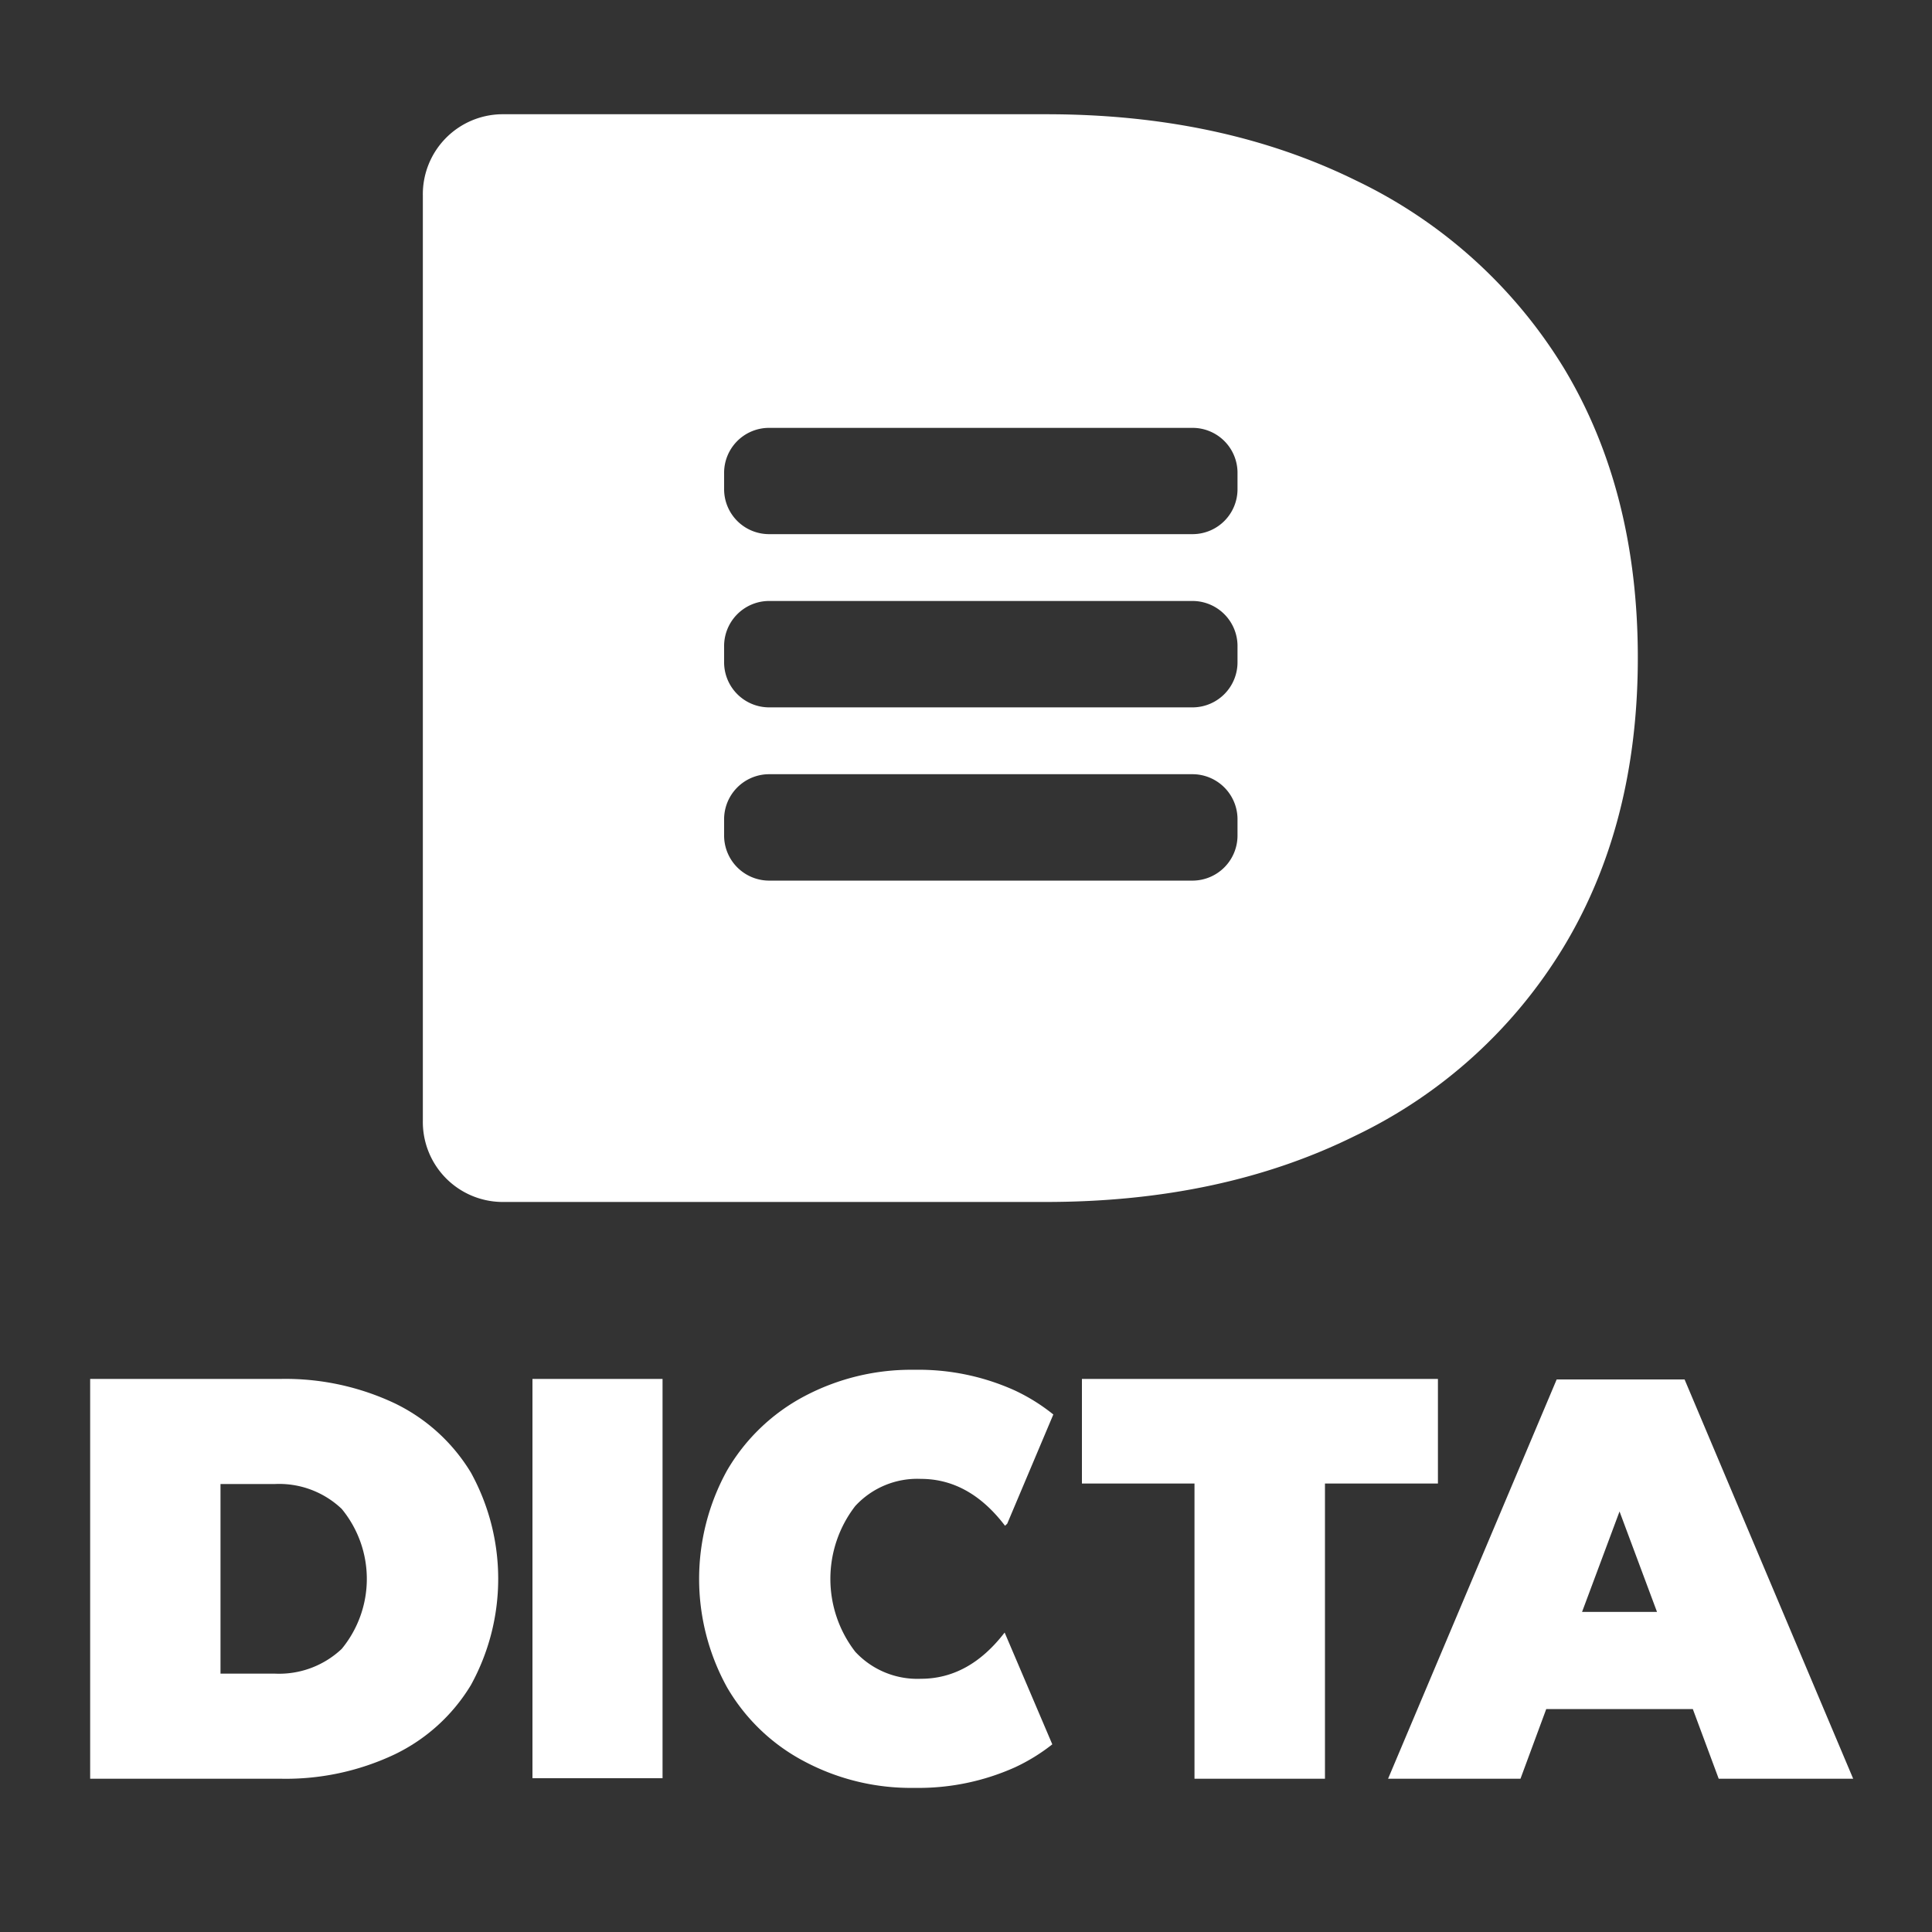
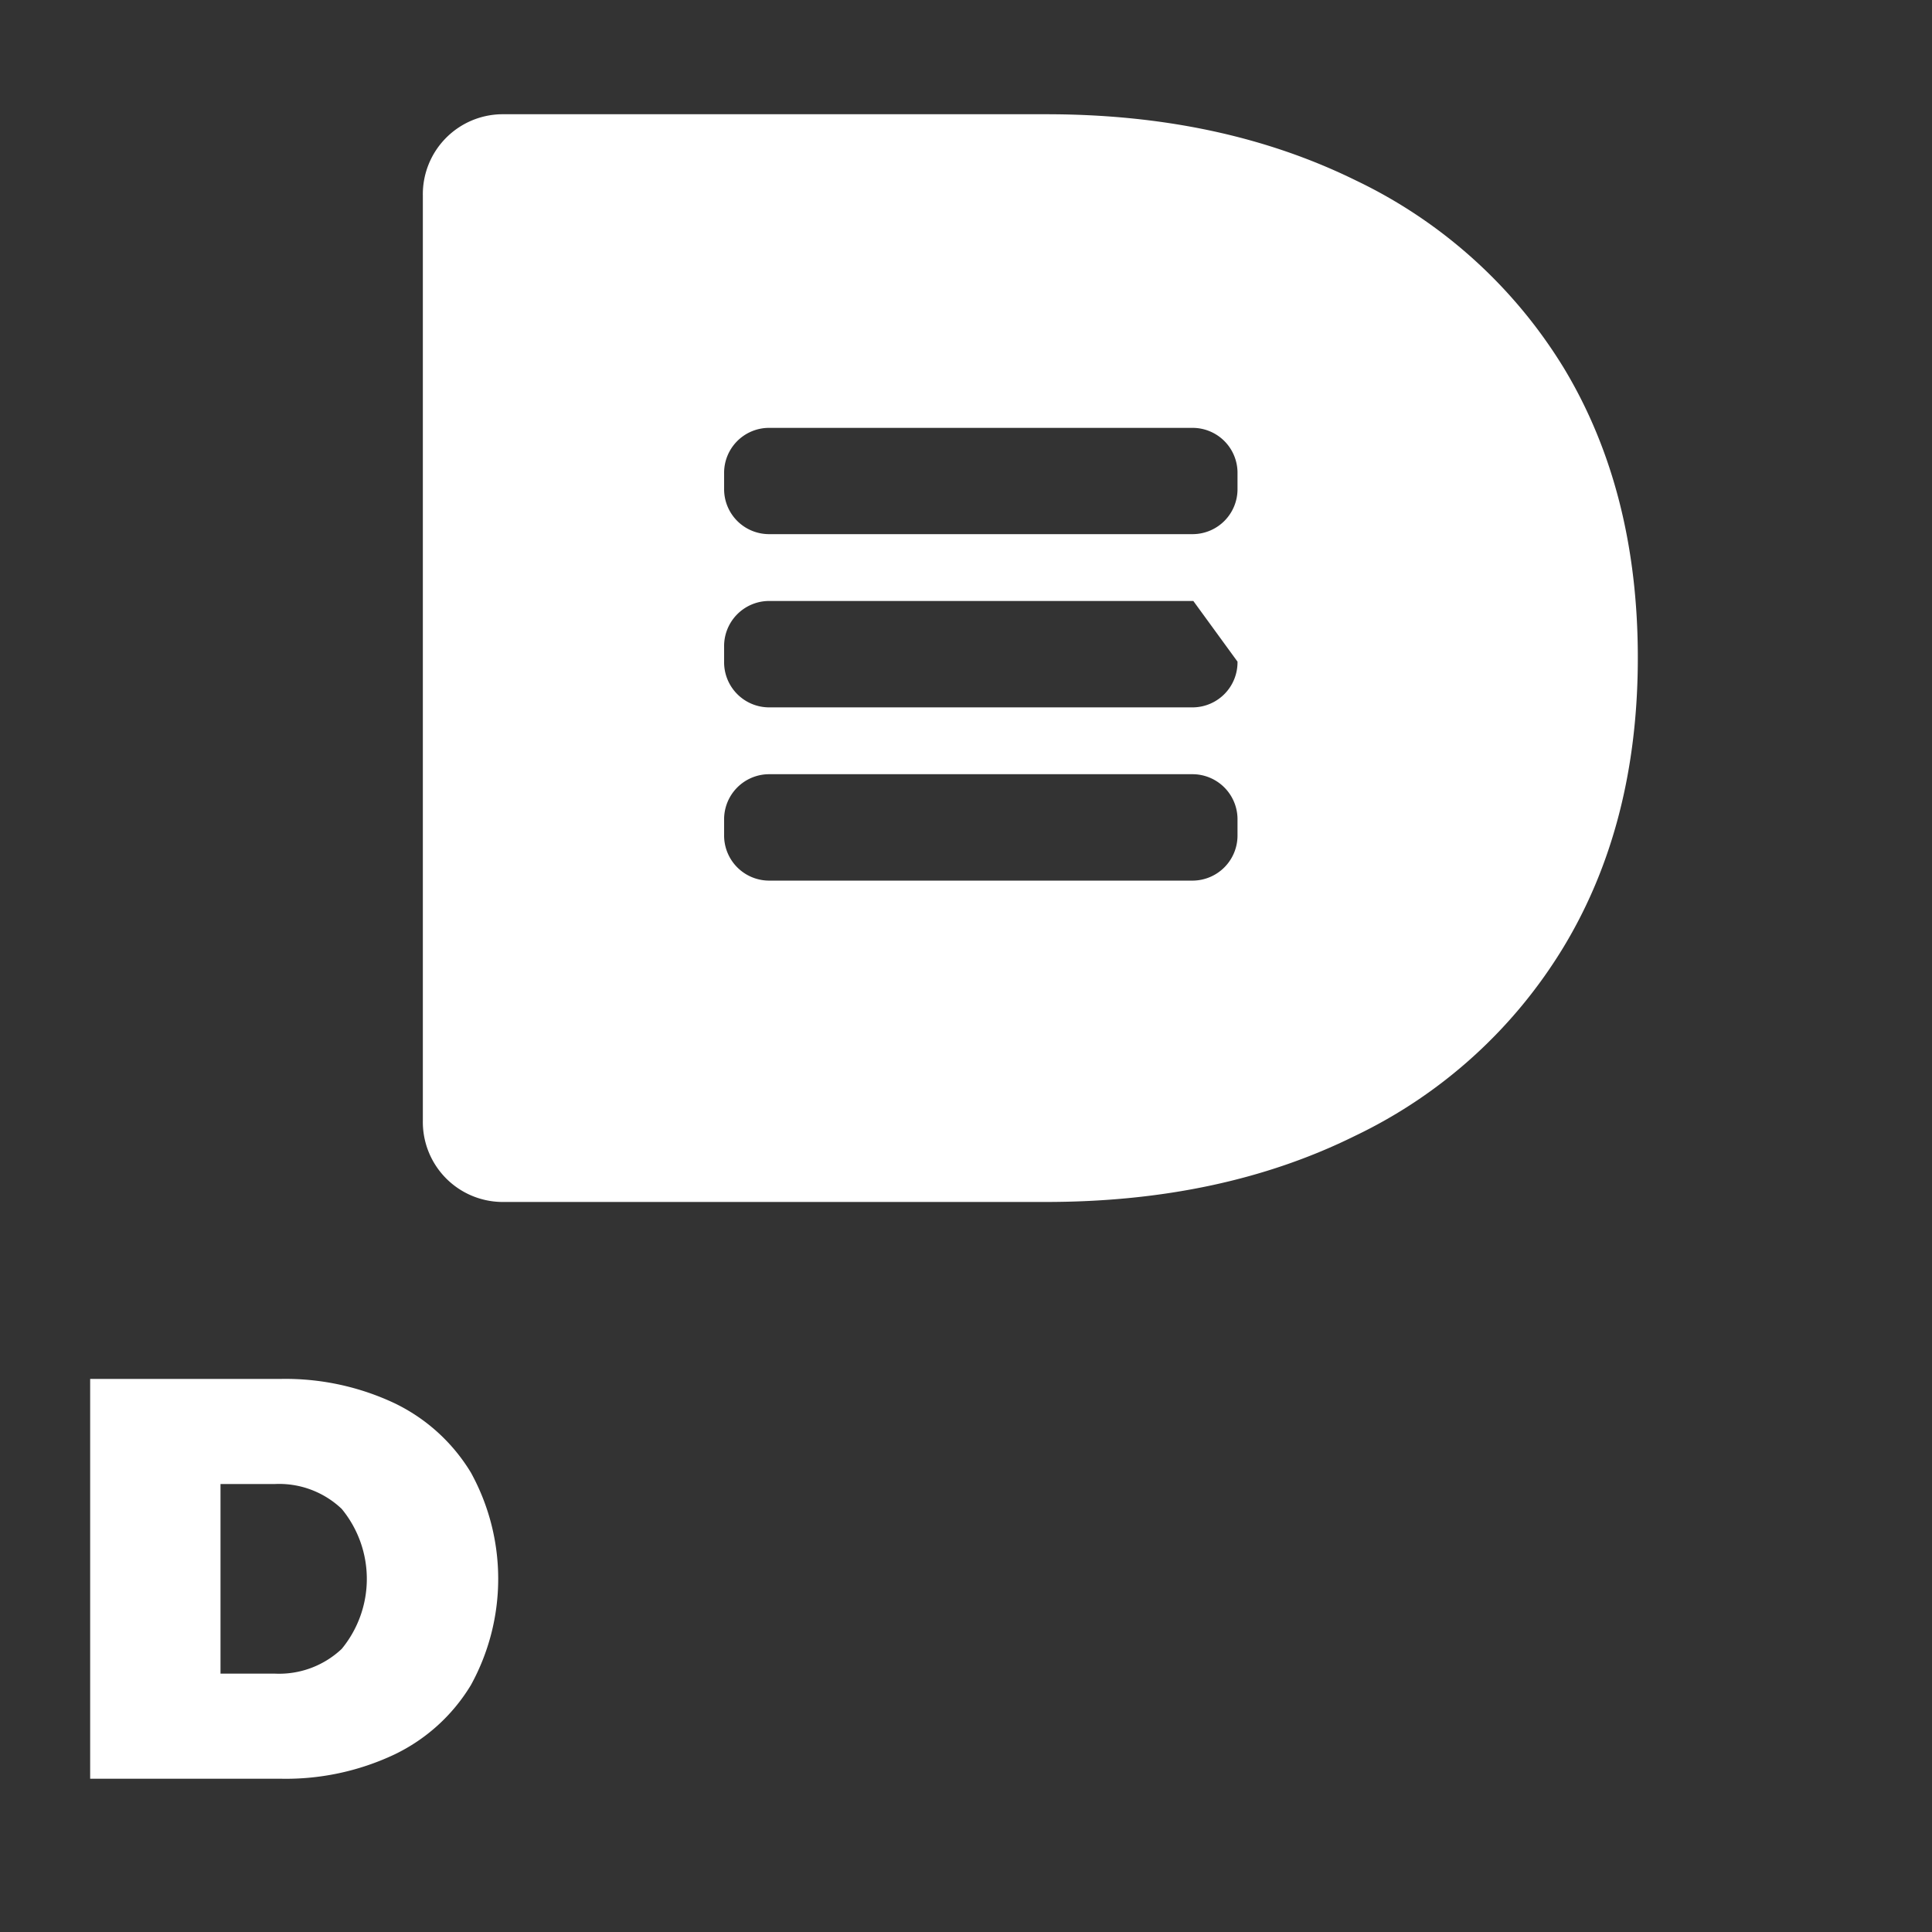
<svg xmlns="http://www.w3.org/2000/svg" width="150" height="150" viewBox="0 0 150 150">
  <rect x="0" y="0" width="150" height="150" fill="#333333" stroke="none" />
  <defs>
    <style>.a{fill:#fff;}.b{fill:none;}</style>
  </defs>
  <title>Dydicta blanco transparente</title>
  <path class="a" d="M7,107.06H21.78a19.89,19.89,0,0,1,8.84,1.88,14.05,14.05,0,0,1,5.94,5.39,17.11,17.11,0,0,1,0,16.5,14,14,0,0,1-5.94,5.39,19.75,19.75,0,0,1-8.84,1.88H7Zm14.33,22.88a7.08,7.08,0,0,0,5.2-1.92,8.55,8.55,0,0,0,0-10.87,7.05,7.05,0,0,0-5.2-1.93H17.12v14.72Z" />
-   <path class="a" d="M41.34,107.06h10.1v31H41.34Z" />
-   <path class="a" d="M92.74,115.18H84v-8.12h27.64v8.12h-8.77V138.1H92.74Z" />
-   <path class="a" d="M131.43,132.69H120.05l-2,5.41H107.77l13.09-31h9.93l13.09,31H133.44Zm-2.78-7.54-2.91-7.8-2.91,7.8Z" />
-   <path class="a" d="M78,126.75c-1.84,2.39-4,3.59-6.51,3.59a6.57,6.57,0,0,1-5.09-2.1,9.25,9.25,0,0,1,0-11.31,6.54,6.54,0,0,1,5.09-2.11q3.77,0,6.54,3.64l.17-.16,3.58-8.48a14.7,14.7,0,0,0-3-1.87,18.14,18.14,0,0,0-7.79-1.6,17.72,17.72,0,0,0-8.55,2.06,15.13,15.13,0,0,0-6,5.77,17.43,17.43,0,0,0,0,16.81,15,15,0,0,0,6,5.76A17.61,17.61,0,0,0,71,138.81a18.29,18.29,0,0,0,7.79-1.59,14.57,14.57,0,0,0,2.91-1.79Z" />
-   <path class="a" d="M121.45,28.63A38.23,38.23,0,0,0,105.25,14q-10.43-5.13-24-5.13H38.93a6.21,6.21,0,0,0-6.1,6.33V87a6.21,6.21,0,0,0,6.1,6.32H81.2q13.64,0,24-5.13a38.17,38.17,0,0,0,16.2-14.67q5.76-9.54,5.76-22.46T121.45,28.63ZM96.08,64.82a3.5,3.5,0,0,1-3.43,3.55h-33a3.5,3.5,0,0,1-3.43-3.55V63.67a3.5,3.5,0,0,1,3.43-3.56h33a3.5,3.5,0,0,1,3.43,3.56Zm0-13.45a3.5,3.5,0,0,1-3.43,3.55h-33a3.5,3.5,0,0,1-3.43-3.55V50.22a3.5,3.5,0,0,1,3.43-3.56h33a3.5,3.5,0,0,1,3.43,3.56Zm0-13.45a3.49,3.49,0,0,1-3.43,3.55h-33a3.49,3.49,0,0,1-3.43-3.55V36.77a3.49,3.49,0,0,1,3.43-3.55h33a3.49,3.49,0,0,1,3.43,3.55Z" />
-   <rect class="b" x="-10" y="-8" width="178" height="177" />
+   <path class="a" d="M121.45,28.63A38.23,38.23,0,0,0,105.25,14q-10.43-5.13-24-5.13H38.93a6.21,6.21,0,0,0-6.1,6.33V87a6.21,6.21,0,0,0,6.1,6.32H81.2q13.64,0,24-5.13a38.17,38.17,0,0,0,16.2-14.67q5.76-9.54,5.76-22.46T121.45,28.63ZM96.08,64.82a3.5,3.5,0,0,1-3.43,3.55h-33a3.5,3.5,0,0,1-3.43-3.55V63.67a3.5,3.5,0,0,1,3.43-3.56h33a3.5,3.5,0,0,1,3.43,3.56Zm0-13.45a3.5,3.5,0,0,1-3.43,3.55h-33a3.5,3.5,0,0,1-3.43-3.55V50.22a3.5,3.5,0,0,1,3.43-3.56h33Zm0-13.45a3.49,3.49,0,0,1-3.43,3.55h-33a3.49,3.49,0,0,1-3.43-3.55V36.77a3.49,3.49,0,0,1,3.43-3.55h33a3.49,3.49,0,0,1,3.43,3.55Z" />
</svg>